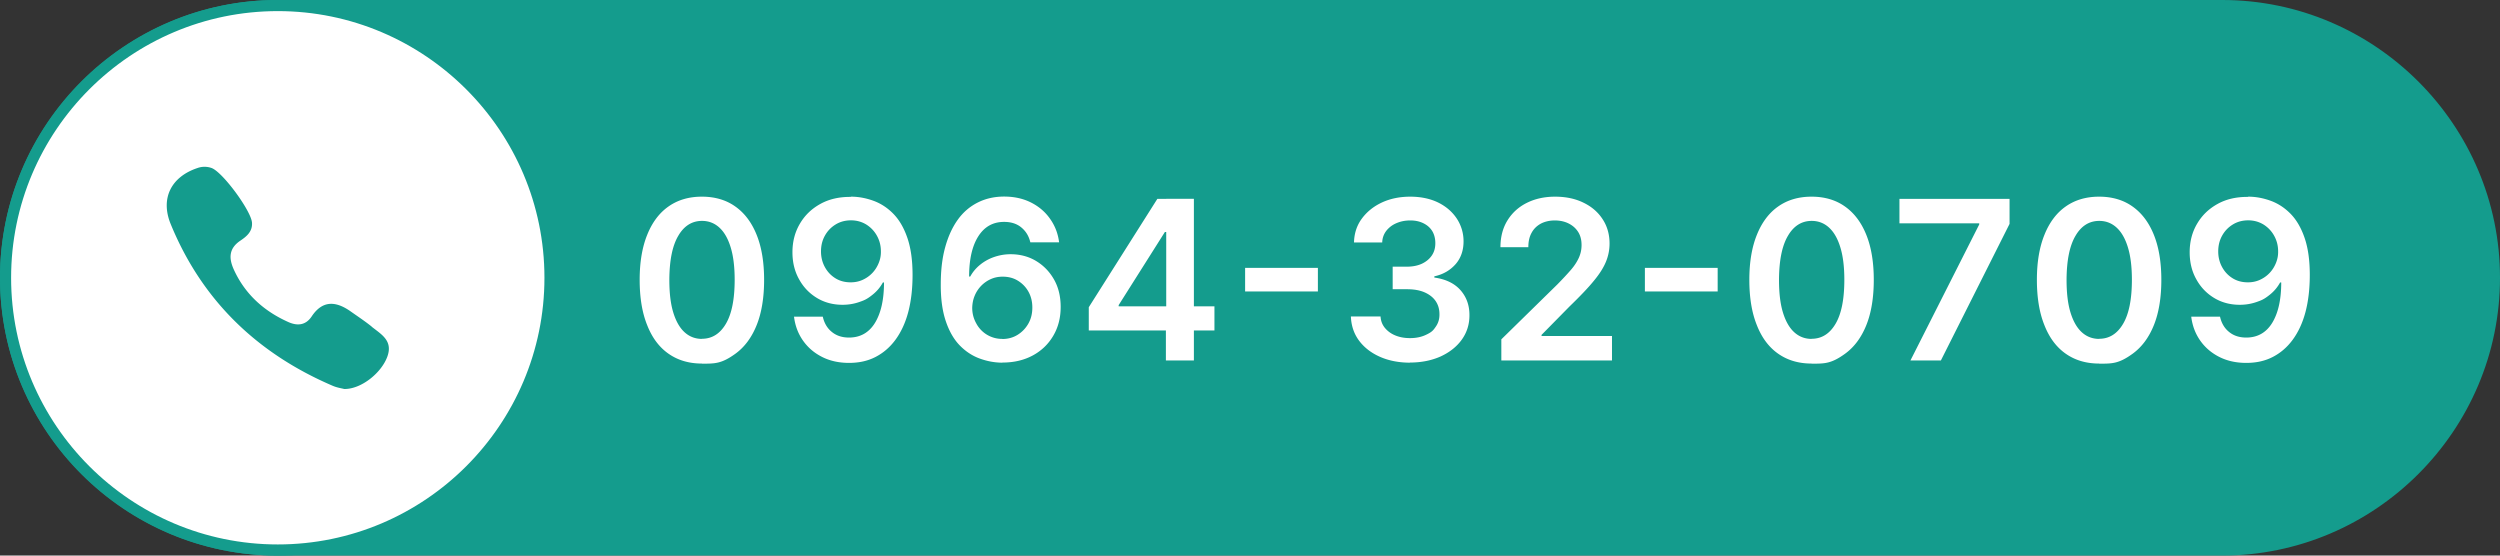
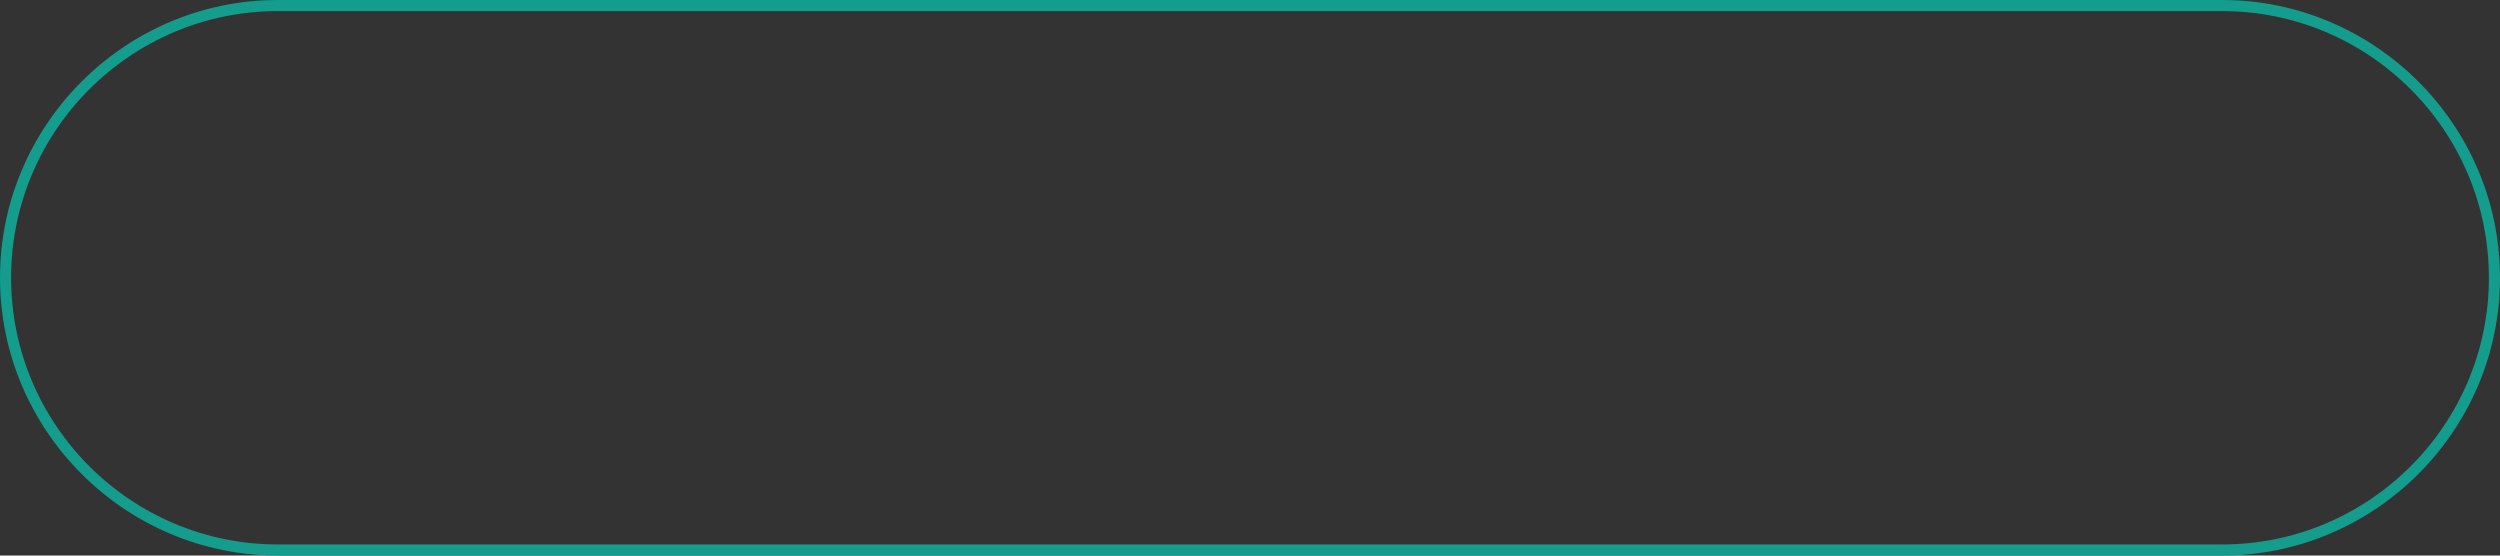
<svg xmlns="http://www.w3.org/2000/svg" id="_レイヤー_2" data-name="レイヤー_2" viewBox="0 0 225 50">
  <rect x="0" y="0" width="225" height="50" fill="#333333" stroke="none" />
  <defs>
    <style>.cls-2{fill:#149c8d}</style>
  </defs>
  <g id="layer1">
-     <path d="M25 49.5C11.49 49.5.5 38.51.5 25S11.49.5 25 .5h175c13.51 0 24.5 10.99 24.5 24.5S213.51 49.5 200 49.5z" class="cls-2" />
    <path d="M200 1c13.23 0 24 10.77 24 24s-10.77 24-24 24H25C11.77 49 1 38.23 1 25S11.77 1 25 1zm0-1H25C11.25 0 0 11.25 0 25s11.25 25 25 25h175c13.75 0 25-11.25 25-25S213.75 0 200 0" class="cls-2" />
-     <path d="M63.17 32.72c-1.17 0-2.17-.3-3.01-.89q-1.26-.885-1.92-2.58c-.45-1.12-.67-2.48-.67-4.07s.23-2.94.68-4.05q.675-1.68 1.92-2.55c.84-.59 1.84-.88 3-.88s2.17.29 3 .88c.84.59 1.48 1.44 1.93 2.56s.67 2.47.67 4.05-.22 2.95-.67 4.07q-.675 1.68-1.92 2.58c-1.245.9-1.84.89-3.01.89Zm0-2.23q1.365 0 2.16-1.35c.53-.9.79-2.22.79-3.97q0-1.74-.36-2.91c-.24-.79-.58-1.38-1.02-1.78q-.66-.6-1.56-.6c-.9 0-1.62.45-2.14 1.35-.53.9-.79 2.21-.8 3.95 0 1.16.11 2.14.35 2.93s.58 1.39 1.02 1.79.96.6 1.57.6ZM76.58 17.7c.7 0 1.37.13 2.03.37s1.26.63 1.79 1.17.95 1.26 1.26 2.16.47 2.01.47 3.34c0 1.25-.13 2.37-.39 3.35s-.65 1.81-1.15 2.49-1.1 1.19-1.8 1.55-1.49.53-2.37.53c-.92 0-1.73-.18-2.44-.54s-1.28-.85-1.72-1.48-.7-1.34-.8-2.14h2.59c.13.58.4 1.04.81 1.37.41.34.93.51 1.55.51 1.01 0 1.79-.44 2.33-1.31.54-.88.82-2.09.82-3.65h-.1q-.345.63-.9 1.08c-.555.45-.79.53-1.25.69-.47.16-.96.24-1.48.24-.85 0-1.62-.2-2.3-.61s-1.22-.97-1.61-1.68c-.4-.71-.6-1.52-.6-2.44q0-1.425.66-2.55c.44-.76 1.05-1.35 1.84-1.79s1.7-.65 2.76-.64Zm.01 2.13c-.51 0-.97.12-1.38.37s-.73.58-.97 1.01-.35.9-.35 1.42.12.99.35 1.41.54.75.94 1 .86.37 1.38.37c.38 0 .74-.07 1.07-.22s.62-.35.87-.61.44-.56.58-.9.21-.69.2-1.07c0-.5-.12-.96-.35-1.38q-.345-.63-.96-1.02c-.41-.25-.87-.38-1.39-.38Zm13.63 12.81c-.7 0-1.38-.13-2.04-.37s-1.26-.63-1.79-1.17-.95-1.26-1.26-2.17-.47-2.02-.46-3.36c0-1.25.13-2.36.4-3.33.27-.98.65-1.8 1.14-2.48s1.1-1.19 1.8-1.54 1.49-.53 2.36-.53q1.365 0 2.43.54t1.71 1.47c.44.62.71 1.32.81 2.11h-2.59c-.13-.56-.4-1-.81-1.34s-.93-.5-1.55-.5c-1.01 0-1.78.44-2.33 1.31s-.82 2.08-.82 3.61h.1c.23-.42.53-.77.9-1.07s.79-.53 1.25-.69c.47-.16.96-.25 1.48-.25.85 0 1.62.2 2.3.61s1.22.97 1.62 1.68.59 1.53.59 2.45c0 .96-.21 1.81-.65 2.57s-1.05 1.36-1.84 1.79-1.7.65-2.75.65Zm-.01-2.13c.52 0 .98-.13 1.38-.38s.73-.59.97-1.02.35-.9.35-1.43c0-.52-.11-.99-.34-1.41s-.55-.75-.95-1-.86-.37-1.38-.37c-.38 0-.74.07-1.07.22a2.8 2.8 0 0 0-1.45 1.5c-.14.33-.21.7-.22 1.08 0 .51.12.97.36 1.4a2.62 2.62 0 0 0 2.35 1.4Zm7.78-.77v-2.09l6.17-9.75h1.75v2.98h-1.07l-4.16 6.58v.11h8.62v2.17zm6.94 2.7V29.1l.03-.94V17.89h2.49v14.55h-2.51Zm13.68-8.33v2.12h-6.55v-2.12zm8.3 8.53c-1.02 0-1.93-.18-2.72-.53s-1.42-.84-1.88-1.46-.7-1.35-.73-2.17h2.67c.02.39.15.74.39 1.03s.55.52.94.68q.585.24 1.32.24.78 0 1.38-.27c.6-.27.72-.44.94-.76.23-.33.34-.7.33-1.13 0-.44-.11-.83-.34-1.17s-.57-.6-1-.79c-.44-.19-.96-.28-1.58-.28h-1.29V24h1.29c.51 0 .95-.09 1.33-.26.38-.18.68-.42.9-.74s.32-.69.32-1.11q0-.615-.27-1.08c-.19-.31-.45-.54-.79-.71s-.73-.26-1.19-.26-.86.08-1.24.24-.68.39-.92.69c-.23.3-.36.65-.37 1.05h-2.54c.02-.81.25-1.53.71-2.15s1.06-1.1 1.81-1.45c.76-.35 1.61-.52 2.55-.52s1.81.18 2.53.54 1.27.85 1.67 1.46c.39.61.59 1.29.59 2.02 0 .82-.24 1.51-.72 2.06-.49.55-1.12.92-1.91 1.09v.11c1.02.14 1.81.52 2.35 1.13s.82 1.37.81 2.28c0 .81-.23 1.54-.69 2.18s-1.1 1.14-1.9 1.51c-.81.36-1.73.55-2.77.55Zm8.21-.2v-1.9l5.05-4.95c.48-.49.88-.92 1.21-1.3s.56-.75.72-1.1c.16-.36.24-.73.24-1.14 0-.46-.1-.85-.31-1.18s-.5-.58-.86-.76-.78-.27-1.24-.27-.9.1-1.26.29c-.36.2-.64.47-.83.83-.2.36-.29.79-.29 1.29h-2.51c0-.92.21-1.73.63-2.41s1-1.21 1.74-1.58 1.59-.56 2.55-.56 1.83.18 2.57.55c.74.36 1.31.86 1.72 1.5.41.63.61 1.36.61 2.17 0 .54-.1 1.08-.31 1.6-.21.53-.57 1.11-1.1 1.75-.52.64-1.26 1.41-2.2 2.32l-2.51 2.55v.1h6.34v2.2h-9.97Zm19.47-8.33v2.12h-6.55v-2.12zm8.45 8.61c-1.17 0-2.17-.3-3.01-.89q-1.26-.885-1.92-2.58c-.45-1.12-.67-2.48-.67-4.07s.23-2.94.68-4.05q.675-1.68 1.92-2.55c.84-.59 1.84-.88 3-.88s2.17.29 3 .88c.84.59 1.48 1.44 1.93 2.56s.67 2.47.67 4.05-.22 2.95-.67 4.07q-.675 1.68-1.92 2.58c-1.245.9-1.84.89-3.01.89Zm0-2.23q1.365 0 2.16-1.35c.53-.9.79-2.22.79-3.97q0-1.74-.36-2.91c-.24-.79-.58-1.38-1.02-1.78q-.66-.6-1.56-.6c-.9 0-1.62.45-2.14 1.35-.53.9-.79 2.21-.8 3.95 0 1.16.11 2.14.35 2.93s.58 1.39 1.02 1.79.96.6 1.57.6Zm8.9 1.95 6.19-12.24v-.1h-7.18v-2.2h9.91v2.25l-6.18 12.29h-2.73Zm16.98.28c-1.17 0-2.17-.3-3.01-.89q-1.26-.885-1.92-2.58c-.45-1.12-.67-2.48-.67-4.07s.23-2.94.68-4.05q.675-1.68 1.92-2.55c.84-.59 1.84-.88 3-.88s2.17.29 3 .88c.84.59 1.48 1.44 1.93 2.56s.67 2.47.67 4.05-.22 2.95-.67 4.07q-.675 1.68-1.92 2.58c-1.245.9-1.84.89-3.01.89Zm0-2.23q1.365 0 2.16-1.35c.53-.9.79-2.22.79-3.97q0-1.74-.36-2.91c-.24-.79-.58-1.38-1.02-1.78q-.66-.6-1.56-.6c-.9 0-1.62.45-2.14 1.35-.53.9-.79 2.21-.8 3.95 0 1.16.11 2.14.35 2.93s.58 1.39 1.02 1.79.96.6 1.57.6Zm13.41-12.79c.7 0 1.37.13 2.03.37s1.26.63 1.79 1.17.95 1.26 1.26 2.16.47 2.01.47 3.34c0 1.25-.13 2.37-.39 3.35s-.65 1.81-1.15 2.49-1.1 1.19-1.8 1.55-1.49.53-2.37.53c-.92 0-1.73-.18-2.44-.54s-1.28-.85-1.72-1.48-.7-1.34-.8-2.14h2.59c.13.58.4 1.04.81 1.37.41.34.93.51 1.55.51 1.01 0 1.79-.44 2.33-1.31.54-.88.82-2.09.82-3.65h-.1q-.345.63-.9 1.08c-.555.45-.79.53-1.25.69-.47.16-.96.24-1.48.24-.85 0-1.62-.2-2.3-.61s-1.22-.97-1.61-1.68c-.4-.71-.6-1.52-.6-2.44q0-1.425.66-2.55c.44-.76 1.05-1.35 1.84-1.79s1.7-.65 2.76-.64Zm.01 2.13c-.51 0-.97.12-1.38.37s-.73.58-.97 1.01-.35.9-.35 1.42.12.99.35 1.41.54.75.94 1 .86.37 1.38.37c.38 0 .74-.07 1.07-.22s.62-.35.87-.61.44-.56.58-.9.21-.69.2-1.07c0-.5-.12-.96-.35-1.38q-.345-.63-.96-1.02c-.41-.25-.87-.38-1.39-.38ZM25 49.5C11.49 49.5.5 38.51.5 25S11.49.5 25 .5 49.5 11.49 49.5 25 38.51 49.5 25 49.5" style="fill:#fff" />
-     <path d="M25 1c13.23 0 24 10.77 24 24S38.23 49 25 49 1 38.23 1 25 11.77 1 25 1m0-1C11.19 0 0 11.19 0 25s11.19 25 25 25 25-11.19 25-25S38.81 0 25 0" class="cls-2" />
-     <path d="M33.46 29.4c-.62-.5-1.29-.94-1.94-1.4-1.31-.91-2.5-.98-3.47.48-.55.82-1.31.86-2.11.5-2.21-.99-3.91-2.53-4.91-4.75-.44-.99-.44-1.87.6-2.57.55-.37 1.1-.81 1.05-1.61-.06-1.05-2.63-4.56-3.64-4.93a1.88 1.88 0 0 0-1.26 0c-2.38.79-3.36 2.74-2.42 5.04 2.81 6.86 7.77 11.64 14.58 14.56.39.17.82.23 1.04.29 1.55.02 3.37-1.47 3.89-2.94.5-1.42-.56-1.98-1.41-2.66Z" class="cls-2" />
  </g>
</svg>